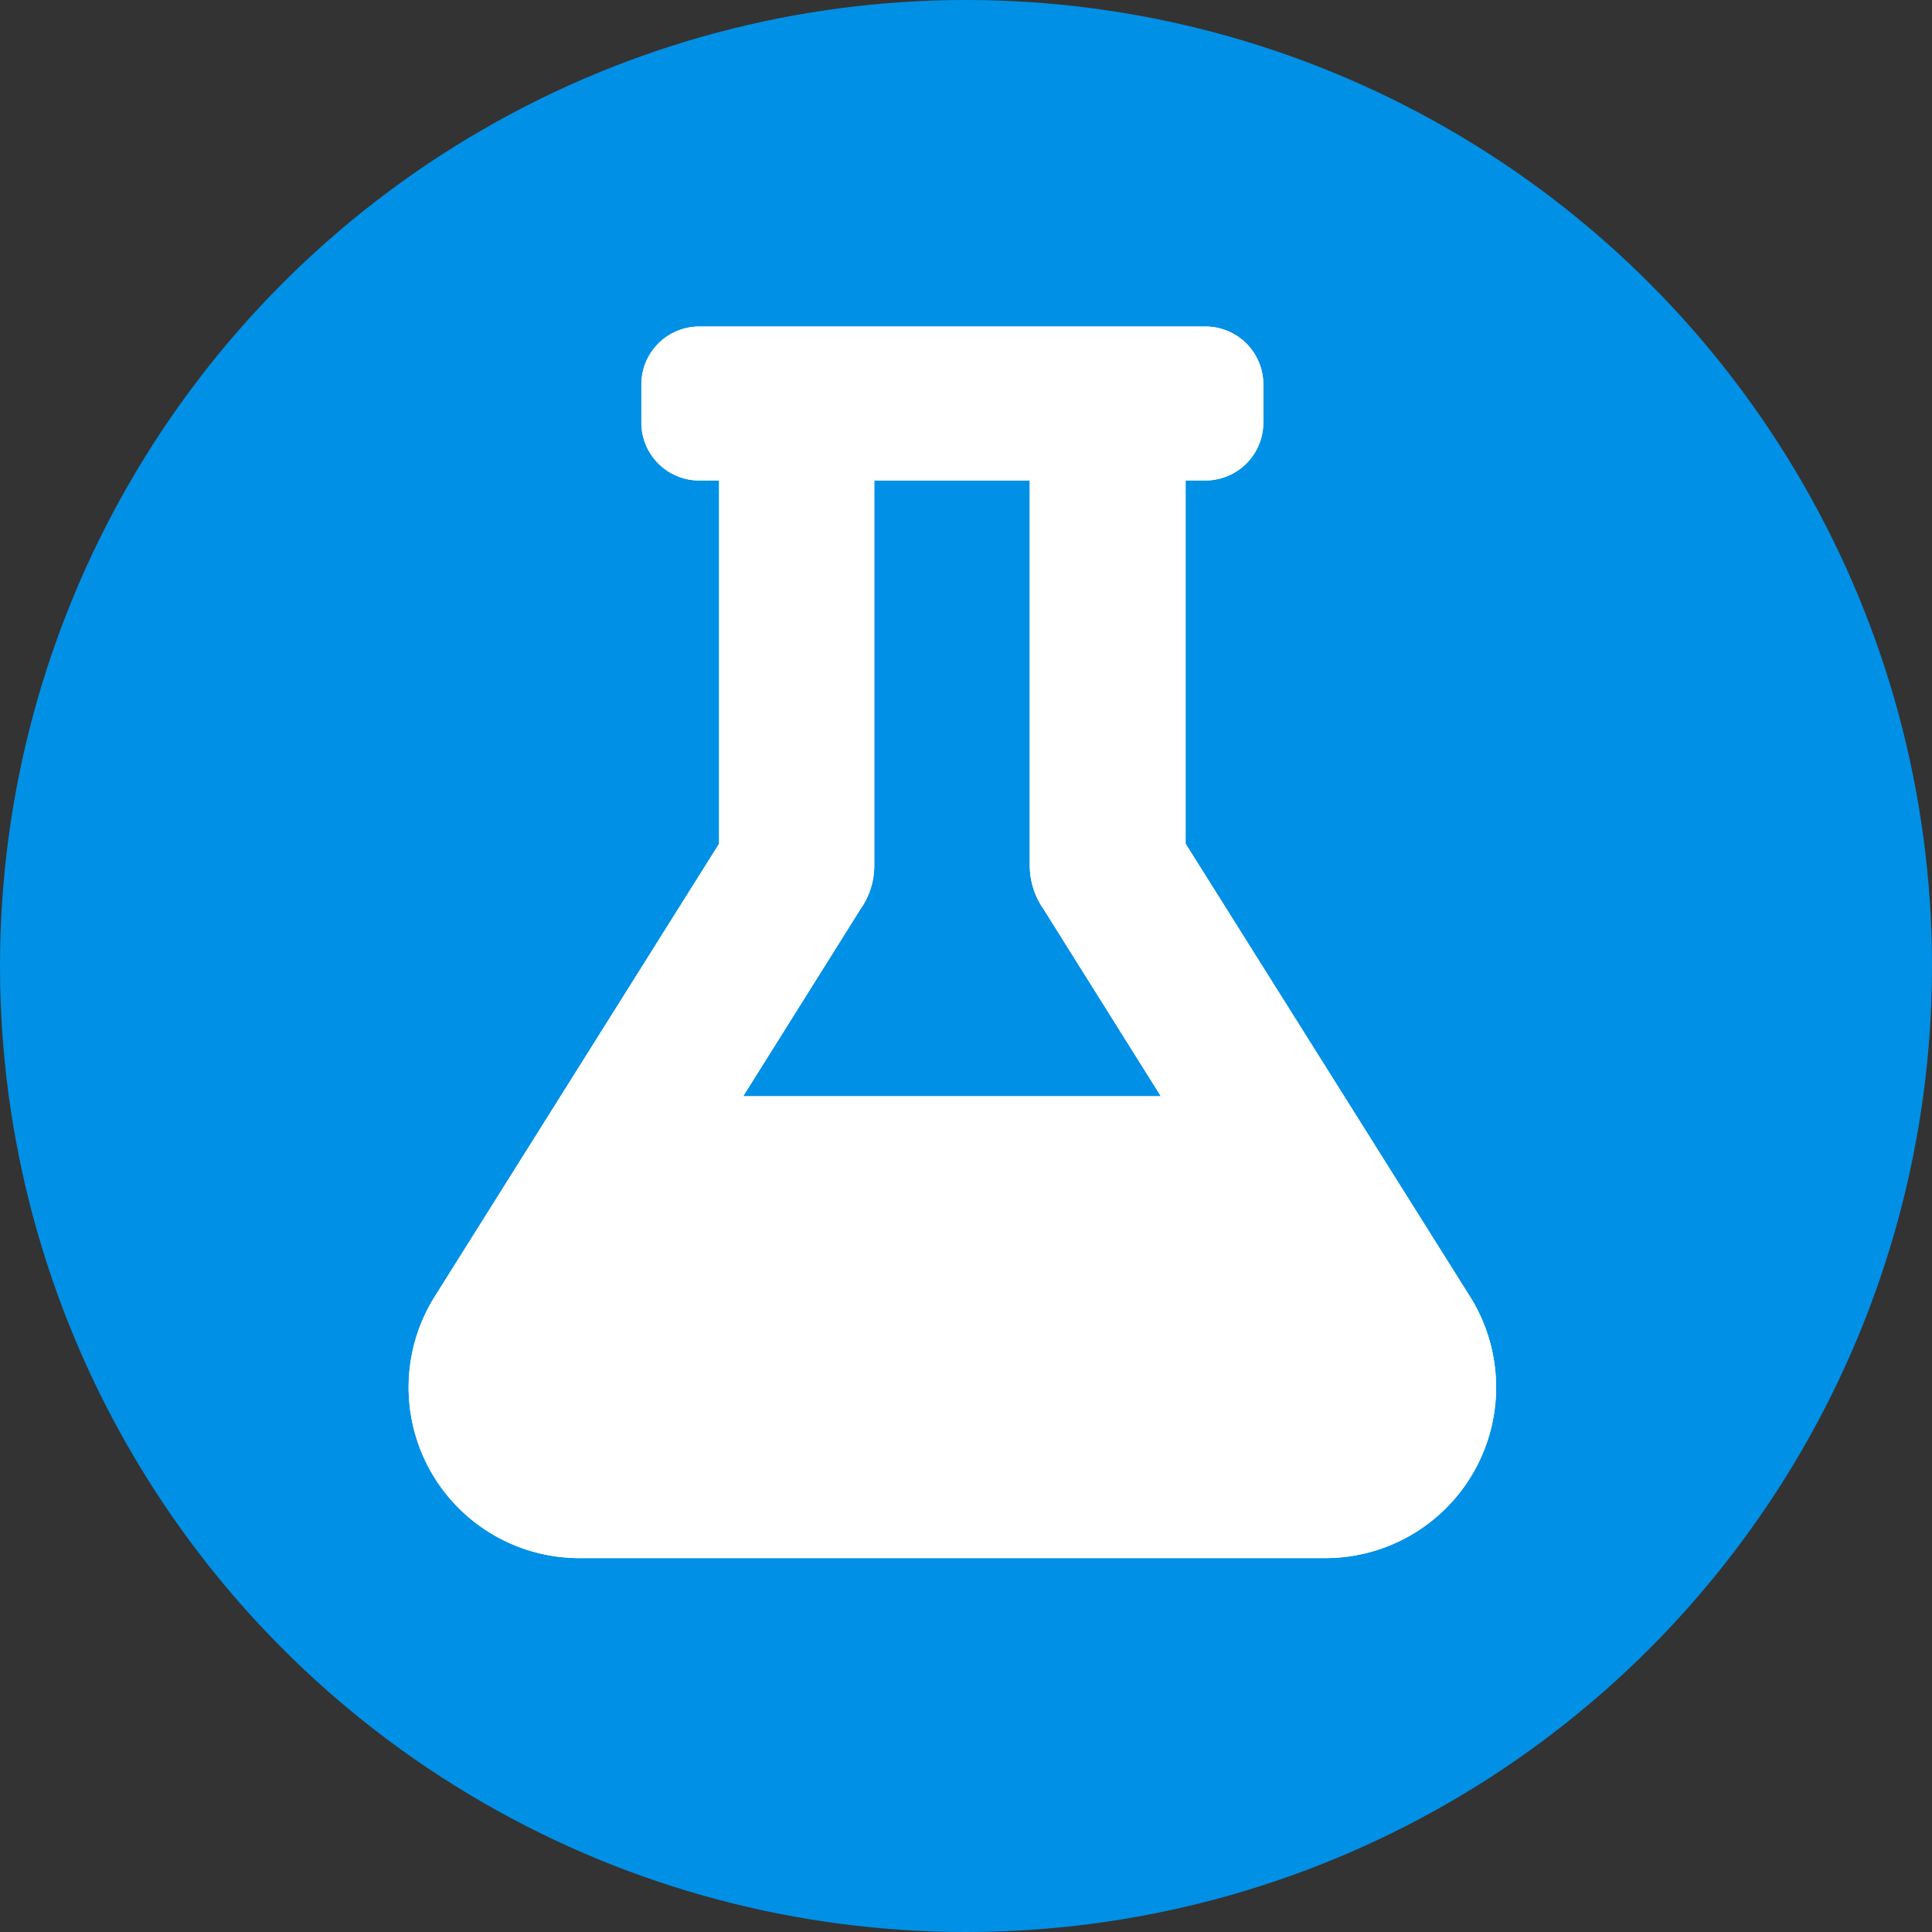
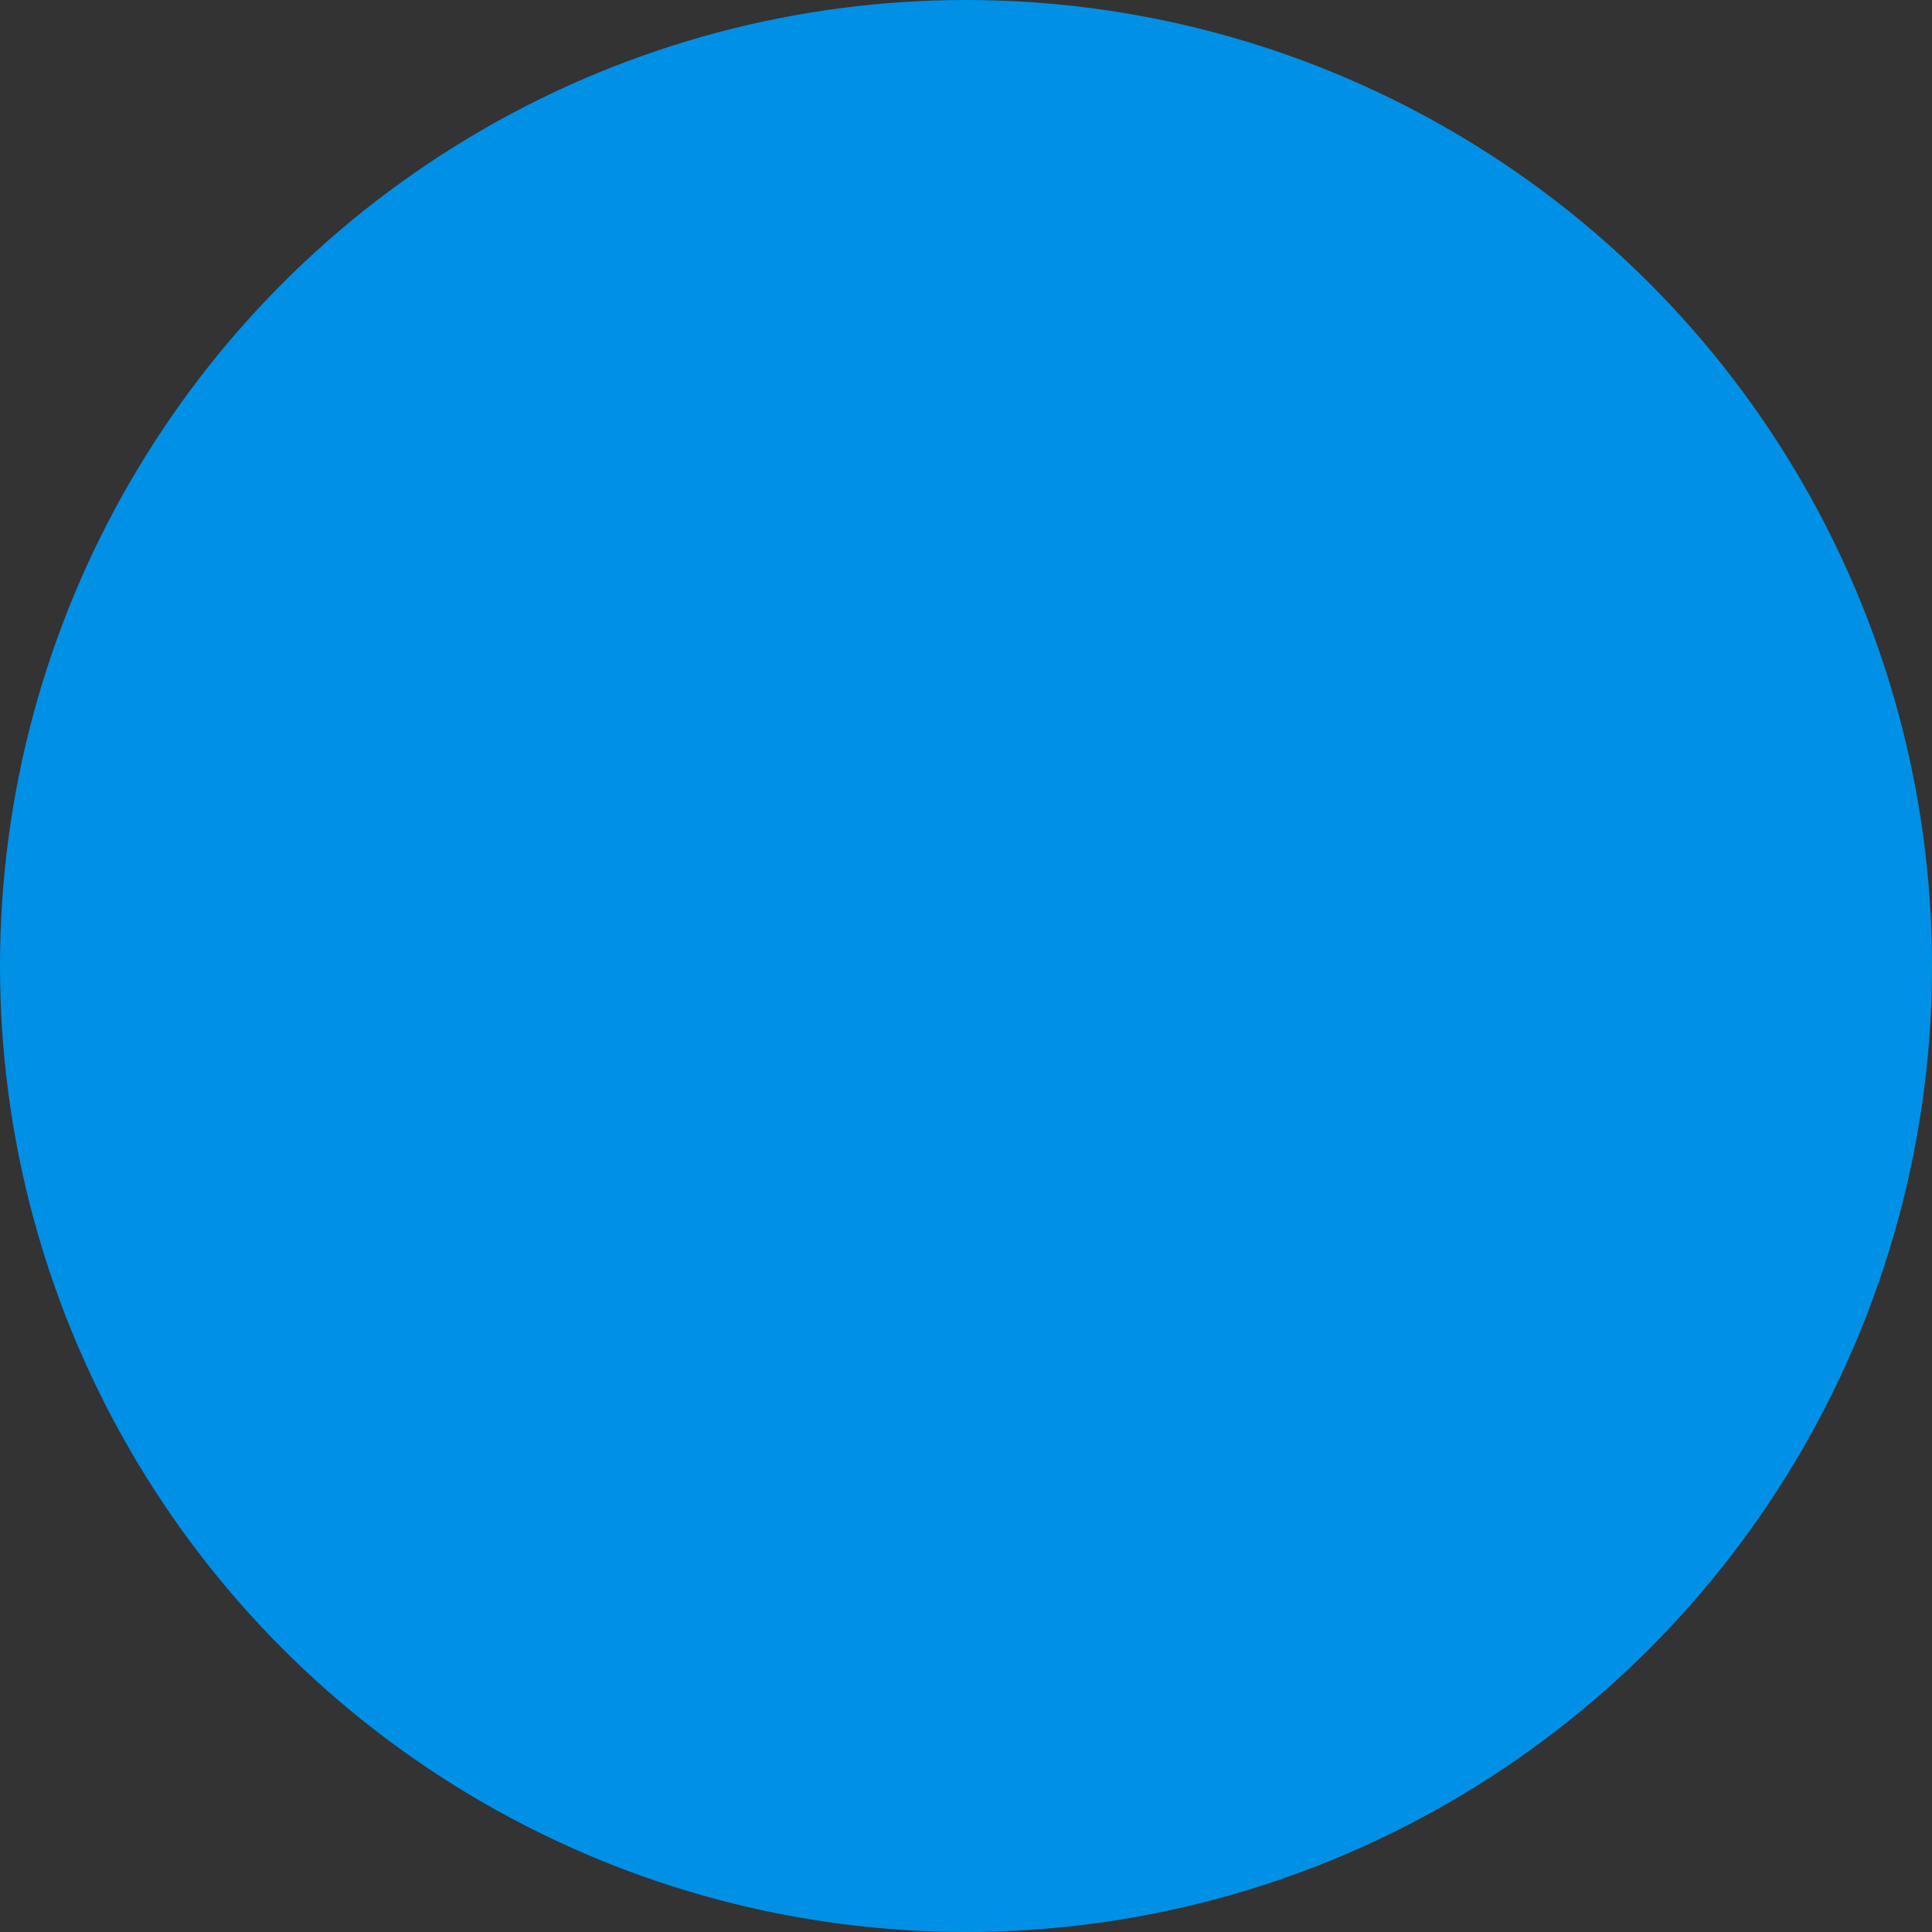
<svg xmlns="http://www.w3.org/2000/svg" viewBox="0 0 71 71">
  <rect x="0" y="0" width="71" height="71" fill="#333333" stroke="none" />
  <defs>
    <style>
      .cls-1 {
        fill: #0090e6;
      }

      .cls-2 {
        fill: #fff;
      }
    </style>
  </defs>
  <g id="present_icon_investigacion" transform="translate(-819 -935)">
    <circle id="Ellipse_7" data-name="Ellipse 7" class="cls-1" cx="35.5" cy="35.5" r="35.5" transform="translate(819 935)" />
-     <path id="flask-solid" class="cls-2" d="M39.045,35.669,28.58,19.006V5.657h.714a2.127,2.127,0,0,0,2.143-2.122V2.122A2.127,2.127,0,0,0,29.295,0H10.723A2.127,2.127,0,0,0,8.58,2.122V3.536a2.127,2.127,0,0,0,2.143,2.122h.714V19.006L.973,35.669A6.277,6.277,0,0,0,6.339,45.26h27.34A6.276,6.276,0,0,0,39.045,35.669ZM12.321,28.287l4.3-6.86a2.782,2.782,0,0,0,.518-1.627V5.657h5.714V19.8a2.825,2.825,0,0,0,.518,1.627l4.3,6.86Z" transform="translate(833.99 947)" />
-     <path id="flask-solid-2" data-name="flask-solid" class="cls-2" d="M39.045,35.669,28.58,19.006V5.657h.714a2.127,2.127,0,0,0,2.143-2.122V2.122A2.127,2.127,0,0,0,29.295,0H10.723A2.127,2.127,0,0,0,8.58,2.122V3.536a2.127,2.127,0,0,0,2.143,2.122h.714V19.006L.973,35.669A6.277,6.277,0,0,0,6.339,45.26h27.34A6.276,6.276,0,0,0,39.045,35.669ZM12.321,28.287l4.3-6.86a2.782,2.782,0,0,0,.518-1.627V5.657h5.714V19.8a2.825,2.825,0,0,0,.518,1.627l4.3,6.86Z" transform="translate(833.99 947)" />
  </g>
</svg>